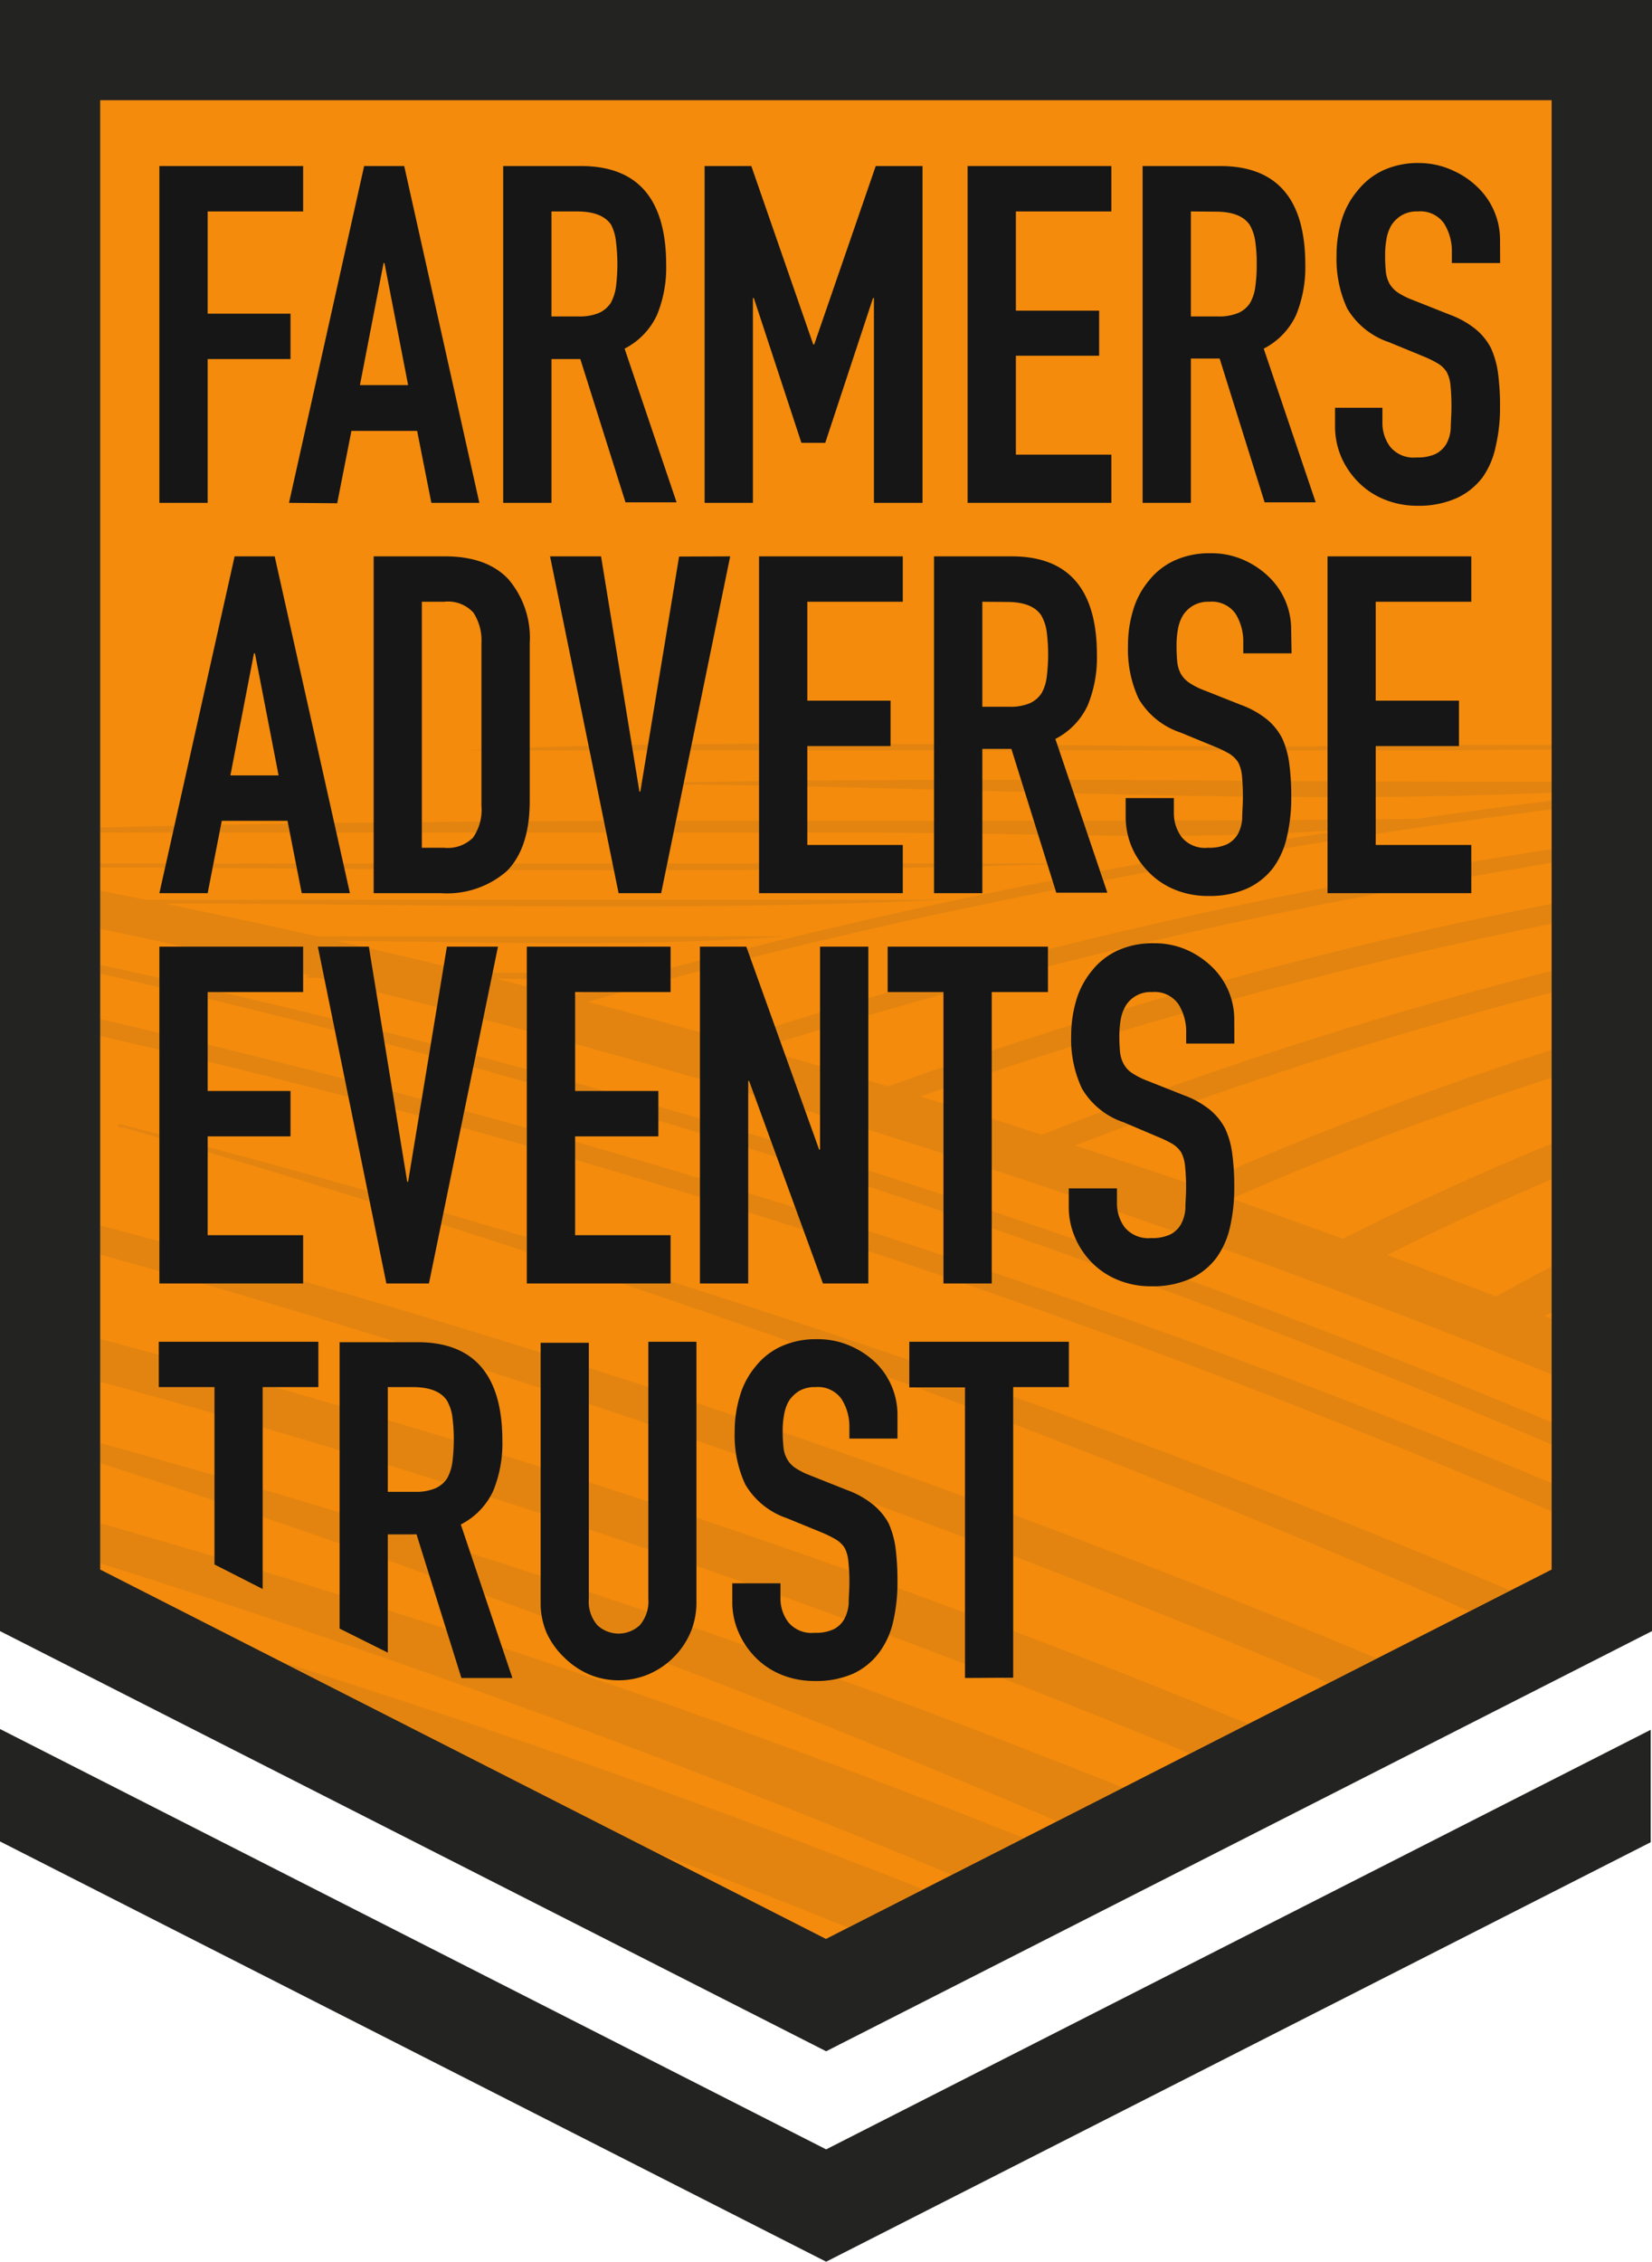
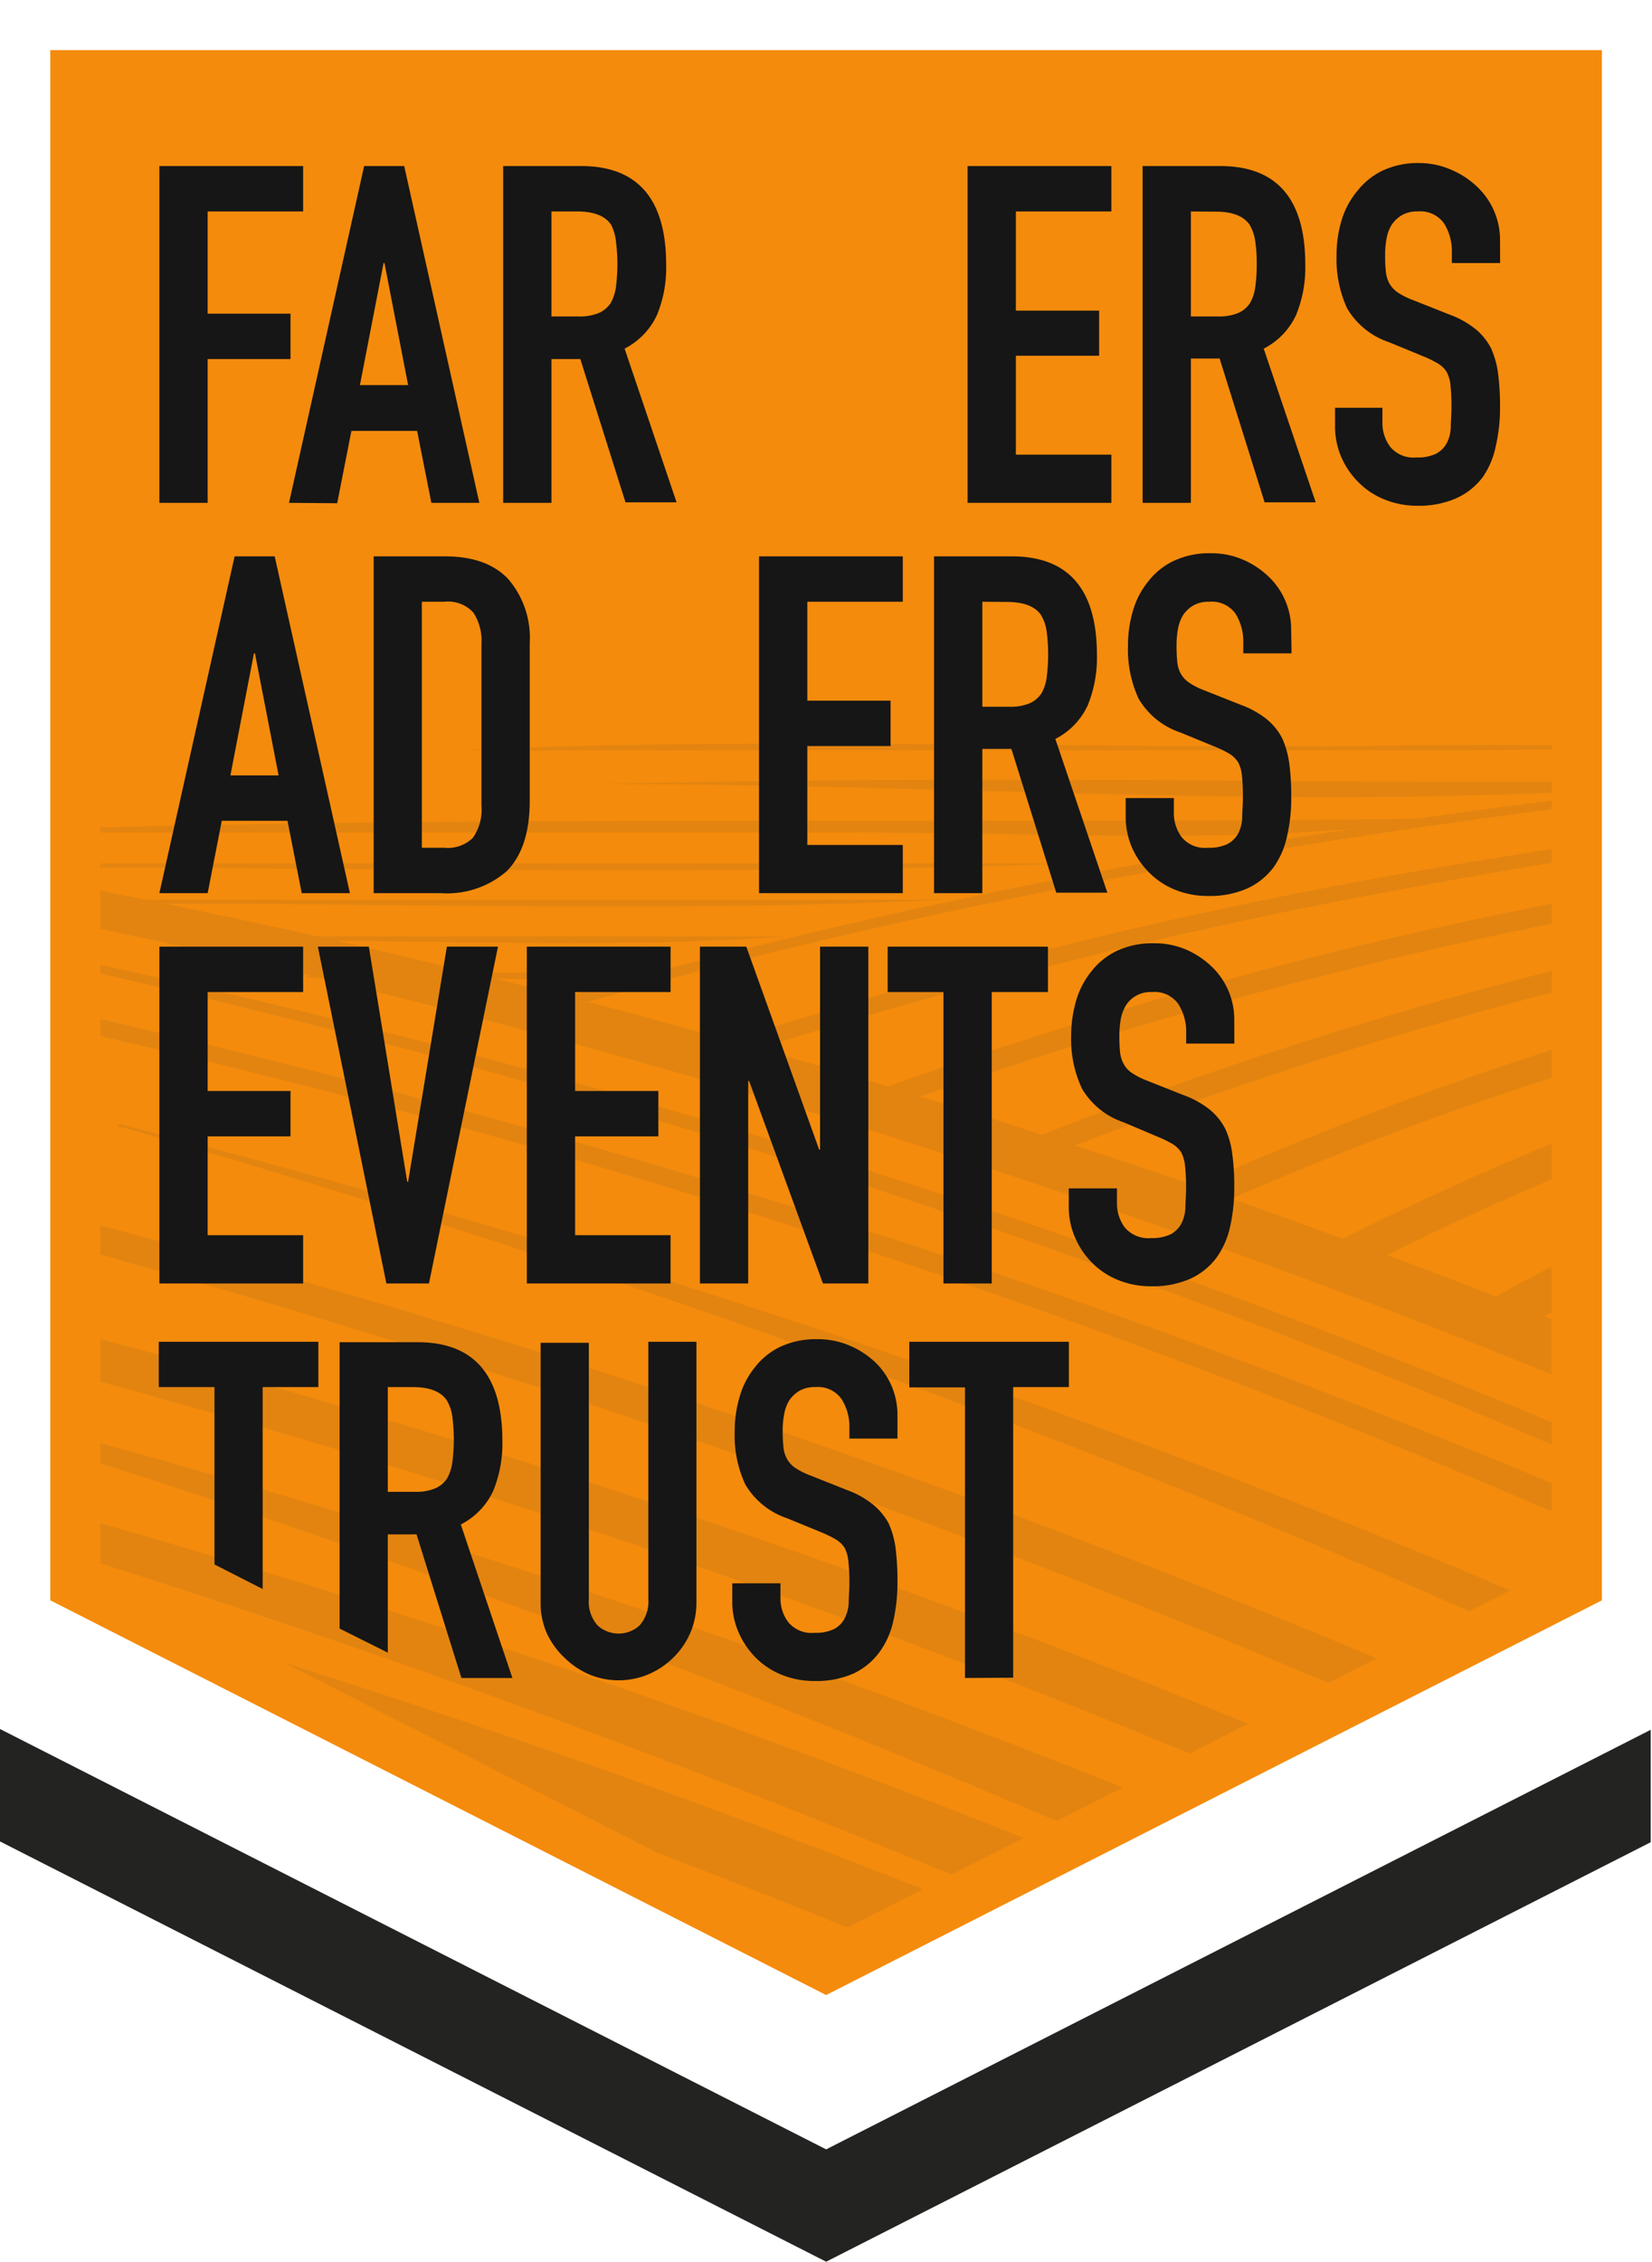
<svg xmlns="http://www.w3.org/2000/svg" viewBox="0 0 164.91 225.7">
  <defs>
    <style>.cls-1{fill:none;}.cls-2{isolation:isolate;}.cls-3{fill:#f48b0c;}.cls-4{fill:#232322;}.cls-5{opacity:0.1;mix-blend-mode:multiply;}.cls-6{clip-path:url(#clip-path);}.cls-7{fill:#4c4c31;}.cls-8{fill:#161616;}</style>
    <clipPath id="clip-path">
      <polygon class="cls-1" points="10 9.96 10 156.6 82.45 193.45 154.9 156.6 154.9 9.96 10 9.96" />
    </clipPath>
  </defs>
  <g class="cls-2">
    <g id="Layer_2" data-name="Layer 2">
      <g id="Layer_2-2" data-name="Layer 2">
        <polygon class="cls-3" points="82.47 199.09 5.02 159.7 5.02 5 159.91 5 159.91 159.7 82.47 199.09" />
-         <path class="cls-4" d="M82.47,204.7,0,162.77V0H164.91V162.77ZM10,156.63l72.45,36.86,72.44-36.86V10H10Z" />
        <polygon class="cls-4" points="82.47 214.49 0 172.54 0 183.76 82.47 225.7 164.78 183.84 164.78 172.62 82.47 214.49" />
        <g class="cls-5">
          <g class="cls-6">
            <path class="cls-7" d="M10,165.78q6.45,2,12.82,4.07c22.55,7.28,44.37,15.36,65.58,24.05h17.1A976.86,976.86,0,0,0,10,160.32Z" />
            <path class="cls-7" d="M10,175.15q27.49,8.79,53.74,18.75H82.45Q47.5,180.49,10,169.12Z" />
            <path class="cls-7" d="M142.72,74.35c-4.68.09-9.85.13-15.81.13-7.62,0-15.66-.07-23.45-.14s-16.11-.13-24-.13c-13.76,0-24.33.21-33.24.67h99.24l9.45-.08v-.45Z" />
            <path class="cls-7" d="M154.21,131.34l.69-.38v-4.59c-1.88,1-3.73,2-5.57,3q-5.4-2.1-10.86-4.13c5.33-2.66,10.82-5.17,16.43-7.56v-3.56q-10.74,4.42-20.86,9.49-5.52-2-11.09-4a339.54,339.54,0,0,1,32-12.08v-2.79a357.12,357.12,0,0,0-35.63,13.58q-6-2.07-12-4A426.93,426.93,0,0,1,154.9,99.06V96.88A431.08,431.08,0,0,0,104,113.24c-1.48-.48-3-1-4.44-1.44-2.54-.81-5.11-1.59-7.68-2.38a477.38,477.38,0,0,1,62.5-17.13l.55-.11v-2a457.85,457.85,0,0,0-66.28,18.23q-6.41-1.94-12.88-3.78A534.86,534.86,0,0,1,139.62,88.8q7.56-1.42,15.28-2.69V84.73q-5.49.85-10.92,1.77a500.74,500.74,0,0,0-71.09,17.34q-5.42-1.52-10.92-3l.31-.06h-.51l-3.08-.8q5.25-1.52,10.6-2.94h0C87,92.38,105.56,88.5,124.53,85.28q14.91-2.53,30.37-4.51v-.88q-6.78.85-13.45,1.82c-14.2.16-27.55.19-39.94.19H75.94c-23.39,0-43.39.11-65,.65-.3,0-.63,0-1,0v.53H83.66c6.66,0,12.46.09,18.08.18,4.77.08,9.29.15,13.69.15,5.82,0,12.16-.12,19.52-.68-2.74.42-5.5.82-8.21,1.27A615.44,615.44,0,0,0,65.15,97.07H47.1q-6.7-1.65-13.51-3.19l7.9.09c5,.07,10.28.15,15.34.15,8.72,0,15.61-.22,21.69-.69H31.87l-.22,0q-7.5-1.68-15.14-3.25c7.23,0,14.61.07,21.75.14,7.6.07,15.45.14,23.1.14,13.12,0,23.61-.21,33-.68H14.52c-1.5-.31-3-.6-4.52-.89v3.8q10.55,2.22,20.87,4.65a2.46,2.46,0,0,0-.36.22l1.13,0q7.05,1.68,14,3.46c-.2,0-.41.08-.59.13l1,0a873.33,873.33,0,0,1,108.82,36v-5.53ZM49.54,97.67c2.16,0,4.33.08,6.45.08,2.68,0,5.06,0,7.22-.16q-3.33.91-6.61,1.88C54.25,98.87,51.9,98.26,49.54,97.67Z" />
            <path class="cls-7" d="M152.2,78c-9.59,0-18.88,0-27.85-.09s-17.31-.09-25.93-.09c-10.68,0-23.9.06-38.9.42h.2c13.35,0,26,.35,38.13.68,11.93.32,23.2.63,34.89.63,7.79,0,15.1-.15,22.16-.44V78Z" />
            <path class="cls-7" d="M62.85,86.85c16.86,0,31-.22,44.43-.69H10v.42c8,0,15.88.07,23.54.13C43.6,86.78,53.09,86.85,62.85,86.85Z" />
            <path class="cls-7" d="M35.11,107.86Q22.74,104.62,10,101.7v1.69a839.43,839.43,0,0,1,144.9,47.44V148A894,894,0,0,0,35.11,107.86Z" />
            <path class="cls-7" d="M10,96.28v.88a842.5,842.5,0,0,1,144.9,47v-2.23A832.13,832.13,0,0,0,10,96.28Z" />
            <path class="cls-7" d="M12,112.18c-.38,0-.32.45.35.34,50.34,14.59,98,31.73,142.51,51.94v-4Q88.23,131.77,12,112.18Z" />
            <path class="cls-7" d="M10,122.29v2.9c19.89,5.55,39.27,11.61,58.27,18.13q45.11,15.54,86.63,34.42V173A965.28,965.28,0,0,0,10,122.29Z" />
            <path class="cls-7" d="M43,143Q26.78,138.1,10,133.62v4.27a901.15,901.15,0,0,1,144.9,53v-5.69A877.62,877.62,0,0,0,43,143Z" />
            <path class="cls-7" d="M10,146A1132,1132,0,0,1,133,193.9h15.7A969.52,969.52,0,0,0,10,144Z" />
            <path class="cls-7" d="M10,156A1035.41,1035.41,0,0,1,111,193.9h16.51A968.67,968.67,0,0,0,10,152Z" />
          </g>
        </g>
        <path class="cls-8" d="M15.91,50.18V16.57H30.26V21.1H20.73V31.3H29v4.53H20.73V50.18Z" />
        <path class="cls-8" d="M28.85,50.18l7.5-33.61h4l7.5,33.61H43.06L41.64,43H35.08l-1.42,7.22ZM40.74,38.43,38.38,26.25h-.09L35.93,38.43Z" />
        <path class="cls-8" d="M50.23,50.18V16.57H58q8.5,0,8.5,9.87a12.35,12.35,0,0,1-.92,5,7.14,7.14,0,0,1-3.23,3.35l5.19,15.34h-5.1L57.93,35.83H55.05V50.18ZM55.05,21.1V31.58h2.74a5,5,0,0,0,2-.35,2.79,2.79,0,0,0,1.18-1,4.75,4.75,0,0,0,.52-1.62,18.07,18.07,0,0,0,0-4.49A4.76,4.76,0,0,0,61,22.42c-.6-.88-1.73-1.32-3.4-1.32Z" />
-         <path class="cls-8" d="M70.34,50.18V16.57H75l6.18,17.8h.1l6.14-17.8h4.67V50.18H87.24V29.74h-.09L82.38,44.19H80L75.25,29.74h-.09V50.18Z" />
        <path class="cls-8" d="M96.59,50.18V16.57h14.35V21.1h-9.53V31h8.31V35.5h-8.31v9.87h9.53v4.81Z" />
        <path class="cls-8" d="M114.06,50.18V16.57h7.74q8.51,0,8.5,9.87a12.52,12.52,0,0,1-.92,5,7.14,7.14,0,0,1-3.23,3.35l5.19,15.34h-5.1l-4.49-14.35h-2.87V50.18Zm4.82-29.08V31.58h2.73a4.94,4.94,0,0,0,2-.35,2.68,2.68,0,0,0,1.18-1,4.35,4.35,0,0,0,.52-1.62,15.05,15.05,0,0,0,.14-2.25,14.91,14.91,0,0,0-.14-2.24,4.56,4.56,0,0,0-.56-1.68c-.6-.88-1.73-1.32-3.4-1.32Z" />
        <path class="cls-8" d="M149.75,26.25h-4.82V25.16a5.19,5.19,0,0,0-.77-2.85,2.88,2.88,0,0,0-2.62-1.21,3,3,0,0,0-1.61.38,3.19,3.19,0,0,0-1,.94,4,4,0,0,0-.52,1.4,8.6,8.6,0,0,0-.14,1.63,15.2,15.2,0,0,0,.07,1.65,3.19,3.19,0,0,0,.35,1.18,2.82,2.82,0,0,0,.83.9,7.57,7.57,0,0,0,1.49.75l3.68,1.46a9.11,9.11,0,0,1,2.59,1.44,6,6,0,0,1,1.56,1.92,8.88,8.88,0,0,1,.71,2.57,24.69,24.69,0,0,1,.19,3.28,16.87,16.87,0,0,1-.43,3.94A8.24,8.24,0,0,1,148,47.63a6.77,6.77,0,0,1-2.6,2.08,9.22,9.22,0,0,1-3.92.76,8.6,8.6,0,0,1-3.26-.62,7.67,7.67,0,0,1-2.59-1.7,8.2,8.2,0,0,1-1.73-2.52,7.76,7.76,0,0,1-.63-3.14v-1.8H138V42.2a3.93,3.93,0,0,0,.78,2.39,3,3,0,0,0,2.62,1.06,4.28,4.28,0,0,0,1.91-.35,2.63,2.63,0,0,0,1.07-1,3.65,3.65,0,0,0,.44-1.58c0-.61.07-1.3.07-2.05a21.23,21.23,0,0,0-.09-2.17,3.61,3.61,0,0,0-.38-1.37,2.62,2.62,0,0,0-.87-.85,10.74,10.74,0,0,0-1.44-.71l-3.45-1.42a7.67,7.67,0,0,1-4.18-3.37,11.74,11.74,0,0,1-1.06-5.27,12,12,0,0,1,.52-3.58A8.23,8.23,0,0,1,135.54,19a7.09,7.09,0,0,1,2.53-2,8.37,8.37,0,0,1,3.65-.73A8.06,8.06,0,0,1,145,17a8.42,8.42,0,0,1,2.57,1.75,7.28,7.28,0,0,1,2.17,5.19Z" />
        <path class="cls-8" d="M15.91,89.13l7.51-33.61h4l7.51,33.61H30.12L28.7,81.91H22.14l-1.41,7.22Zm11.9-11.75L25.45,65.2h-.1L23,77.38Z" />
        <path class="cls-8" d="M37.3,89.13V55.52h7.12c2.77,0,4.88.75,6.31,2.26a9,9,0,0,1,2.15,6.42V79.93c0,3.14-.77,5.46-2.29,7A9.07,9.07,0,0,1,44,89.13Zm4.81-29.08V84.6h2.22a3.57,3.57,0,0,0,2.88-1,4.86,4.86,0,0,0,.85-3.18V64.2a5.09,5.09,0,0,0-.8-3.06,3.42,3.42,0,0,0-2.93-1.09Z" />
-         <path class="cls-8" d="M72.89,55.52,66,89.13H61.75L54.91,55.52H60L63.83,79h.09l3.87-23.46Z" />
        <path class="cls-8" d="M75.77,89.13V55.52H90.12v4.53H80.59v9.87H88.9v4.53H80.59v9.87h9.53v4.81Z" />
        <path class="cls-8" d="M93.24,89.13V55.52H101q8.51,0,8.5,9.87a12.52,12.52,0,0,1-.92,5,7.14,7.14,0,0,1-3.23,3.35l5.19,15.34h-5.1l-4.48-14.35H98.06V89.13Zm4.82-29.08V70.53h2.73a4.94,4.94,0,0,0,2-.35,2.74,2.74,0,0,0,1.18-1,4.35,4.35,0,0,0,.52-1.63,18,18,0,0,0,0-4.48,4.44,4.44,0,0,0-.56-1.68c-.6-.88-1.73-1.32-3.4-1.32Z" />
        <path class="cls-8" d="M128.93,65.2h-4.82V64.11a5.25,5.25,0,0,0-.77-2.86,2.89,2.89,0,0,0-2.62-1.2,3,3,0,0,0-1.61.38,3.08,3.08,0,0,0-1,.94,4,4,0,0,0-.52,1.4,8.5,8.5,0,0,0-.14,1.62,15.4,15.4,0,0,0,.07,1.66,3.19,3.19,0,0,0,.35,1.18,2.69,2.69,0,0,0,.83.89,7,7,0,0,0,1.49.76l3.68,1.46a9.11,9.11,0,0,1,2.59,1.44A6,6,0,0,1,128,73.69a9,9,0,0,1,.71,2.58,24.69,24.69,0,0,1,.19,3.28,16.93,16.93,0,0,1-.43,3.94,8.24,8.24,0,0,1-1.36,3.09,6.86,6.86,0,0,1-2.6,2.08,9.23,9.23,0,0,1-3.92.75,8.59,8.59,0,0,1-3.26-.61,7.67,7.67,0,0,1-2.59-1.7A8.2,8.2,0,0,1,113,84.58a7.76,7.76,0,0,1-.63-3.14v-1.8h4.81v1.51a4,4,0,0,0,.78,2.39,3,3,0,0,0,2.62,1.06,4.28,4.28,0,0,0,1.91-.35,2.63,2.63,0,0,0,1.07-1,3.65,3.65,0,0,0,.44-1.58c0-.62.07-1.3.07-2.06a21.37,21.37,0,0,0-.09-2.17,3.72,3.72,0,0,0-.38-1.37,2.83,2.83,0,0,0-.87-.85,10.85,10.85,0,0,0-1.44-.7l-3.45-1.42a7.64,7.64,0,0,1-4.18-3.38,11.7,11.7,0,0,1-1.06-5.26,12.13,12.13,0,0,1,.52-3.59,8.18,8.18,0,0,1,1.56-2.92,7,7,0,0,1,2.53-2,8.37,8.37,0,0,1,3.65-.74,7.9,7.9,0,0,1,3.29.67,8.57,8.57,0,0,1,2.57,1.74,7.28,7.28,0,0,1,2.17,5.2Z" />
-         <path class="cls-8" d="M132.52,89.13V55.52h14.35v4.53h-9.54v9.87h8.31v4.53h-8.31v9.87h9.54v4.81Z" />
        <path class="cls-8" d="M15.91,128.08V94.47H30.26V99H20.73v9.87H29v4.53H20.73v9.86h9.53v4.82Z" />
        <path class="cls-8" d="M49.71,94.47l-6.89,33.61H38.57L31.73,94.47h5.09l3.83,23.46h.09l3.87-23.46Z" />
        <path class="cls-8" d="M52.59,128.08V94.47H66.94V99H57.41v9.87h8.31v4.53H57.41v9.86h9.53v4.82Z" />
        <path class="cls-8" d="M69.87,128.08V94.47H74.5l7.27,20.25h.09V94.47h4.82v33.61H82.15l-7.37-20.21h-.09v20.21Z" />
        <path class="cls-8" d="M94.18,128.08V99H88.61V94.47h16V99H99v29.08Z" />
        <path class="cls-8" d="M69.52,133.9v26a7.6,7.6,0,0,1-.59,3,7.76,7.76,0,0,1-1.67,2.47,8,8,0,0,1-2.5,1.7,7.64,7.64,0,0,1-3,.61,7.52,7.52,0,0,1-3-.61,8.2,8.2,0,0,1-2.47-1.7A8,8,0,0,1,54.59,163a7.44,7.44,0,0,1-.62-3v-26h4.81v25.54a3.6,3.6,0,0,0,.85,2.64,3.1,3.1,0,0,0,4.24,0,3.64,3.64,0,0,0,.85-2.64V133.9Z" />
        <path class="cls-8" d="M89.59,143.56h-4.8v-1.09a5.11,5.11,0,0,0-.78-2.85,2.88,2.88,0,0,0-2.61-1.2,3.07,3.07,0,0,0-1.61.38,3.29,3.29,0,0,0-1,.94,3.92,3.92,0,0,0-.51,1.39,8.59,8.59,0,0,0-.15,1.63,14.88,14.88,0,0,0,.08,1.65,2.91,2.91,0,0,0,.35,1.17,2.59,2.59,0,0,0,.82.9,7.57,7.57,0,0,0,1.49.75l3.67,1.46a9,9,0,0,1,2.59,1.44A6.31,6.31,0,0,1,88.7,152a8.88,8.88,0,0,1,.71,2.57,26.59,26.59,0,0,1,.18,3.27,17.44,17.44,0,0,1-.42,3.94,8.2,8.2,0,0,1-1.37,3.08A6.85,6.85,0,0,1,85.21,167a9.18,9.18,0,0,1-3.91.75,8.74,8.74,0,0,1-3.25-.61,7.72,7.72,0,0,1-2.59-1.7,8.17,8.17,0,0,1-1.72-2.52,7.55,7.55,0,0,1-.64-3.13V158h4.81v1.5a3.9,3.9,0,0,0,.78,2.38,3,3,0,0,0,2.61,1.06,4.17,4.17,0,0,0,1.91-.35,2.52,2.52,0,0,0,1.06-1,3.8,3.8,0,0,0,.45-1.58c0-.61.07-1.3.07-2a18.49,18.49,0,0,0-.1-2.17,3.73,3.73,0,0,0-.37-1.37,2.69,2.69,0,0,0-.87-.84,12.1,12.1,0,0,0-1.44-.71l-3.44-1.41a7.68,7.68,0,0,1-4.17-3.37,11.57,11.57,0,0,1-1.06-5.26,12.06,12.06,0,0,1,.52-3.58,8.1,8.1,0,0,1,1.55-2.92,7,7,0,0,1,2.52-2,8.37,8.37,0,0,1,3.65-.74,8,8,0,0,1,3.28.66A8.6,8.6,0,0,1,87.43,136a7.29,7.29,0,0,1,2.16,5.18Z" />
        <path class="cls-8" d="M96.33,167.45v-29H90.77V133.9H106.7v4.52h-5.56v29Z" />
        <polygon class="cls-8" points="21.41 156.12 26.22 158.57 26.22 138.42 31.78 138.42 31.78 133.9 15.85 133.9 15.85 138.42 21.41 138.42 21.41 156.12" />
        <path class="cls-8" d="M38.71,164.92v-11.8h2.87l4.48,14.33h5.09L46,152.13a7.12,7.12,0,0,0,3.23-3.34,12.47,12.47,0,0,0,.92-5q0-9.85-8.48-9.85H33.9v28.58Zm0-26.5H41.2c1.67,0,2.8.44,3.4,1.32a4.45,4.45,0,0,1,.56,1.67,18,18,0,0,1,0,4.48,4.6,4.6,0,0,1-.52,1.63,2.72,2.72,0,0,1-1.18,1,4.89,4.89,0,0,1-2,.35H38.71Z" />
        <path class="cls-8" d="M123.22,104.14h-4.81v-1.08a5.15,5.15,0,0,0-.78-2.86A2.89,2.89,0,0,0,115,99a2.9,2.9,0,0,0-2.6,1.32,4.13,4.13,0,0,0-.52,1.39,9.6,9.6,0,0,0-.14,1.63,15.2,15.2,0,0,0,.07,1.65,3.08,3.08,0,0,0,.36,1.18,2.5,2.5,0,0,0,.82.9,7.54,7.54,0,0,0,1.49.76l3.68,1.46a9.18,9.18,0,0,1,2.6,1.44,6.13,6.13,0,0,1,1.55,1.91,8.72,8.72,0,0,1,.71,2.58,24.69,24.69,0,0,1,.19,3.28,17.5,17.5,0,0,1-.42,3.94,8.41,8.41,0,0,1-1.37,3.09,6.79,6.79,0,0,1-2.6,2.08,9.23,9.23,0,0,1-3.92.75,8.51,8.51,0,0,1-3.25-.61,7.77,7.77,0,0,1-2.6-1.7,8,8,0,0,1-1.72-2.53,7.57,7.57,0,0,1-.64-3.14v-1.79h4.81v1.51a4,4,0,0,0,.78,2.39,3.07,3.07,0,0,0,2.62,1.06,4.21,4.21,0,0,0,1.92-.36,2.58,2.58,0,0,0,1.06-1,3.8,3.8,0,0,0,.45-1.58c0-.62.07-1.3.07-2.06a21,21,0,0,0-.1-2.17,3.72,3.72,0,0,0-.38-1.37,2.72,2.72,0,0,0-.87-.85,10.85,10.85,0,0,0-1.44-.7L112.18,112a7.61,7.61,0,0,1-4.18-3.38,11.56,11.56,0,0,1-1.07-5.26,12.41,12.41,0,0,1,.52-3.59A8.32,8.32,0,0,1,109,96.87a7.07,7.07,0,0,1,2.53-2,8.38,8.38,0,0,1,3.66-.74,8,8,0,0,1,3.28.66,8.66,8.66,0,0,1,2.57,1.75,7.28,7.28,0,0,1,2.17,5.19Z" />
      </g>
    </g>
  </g>
</svg>